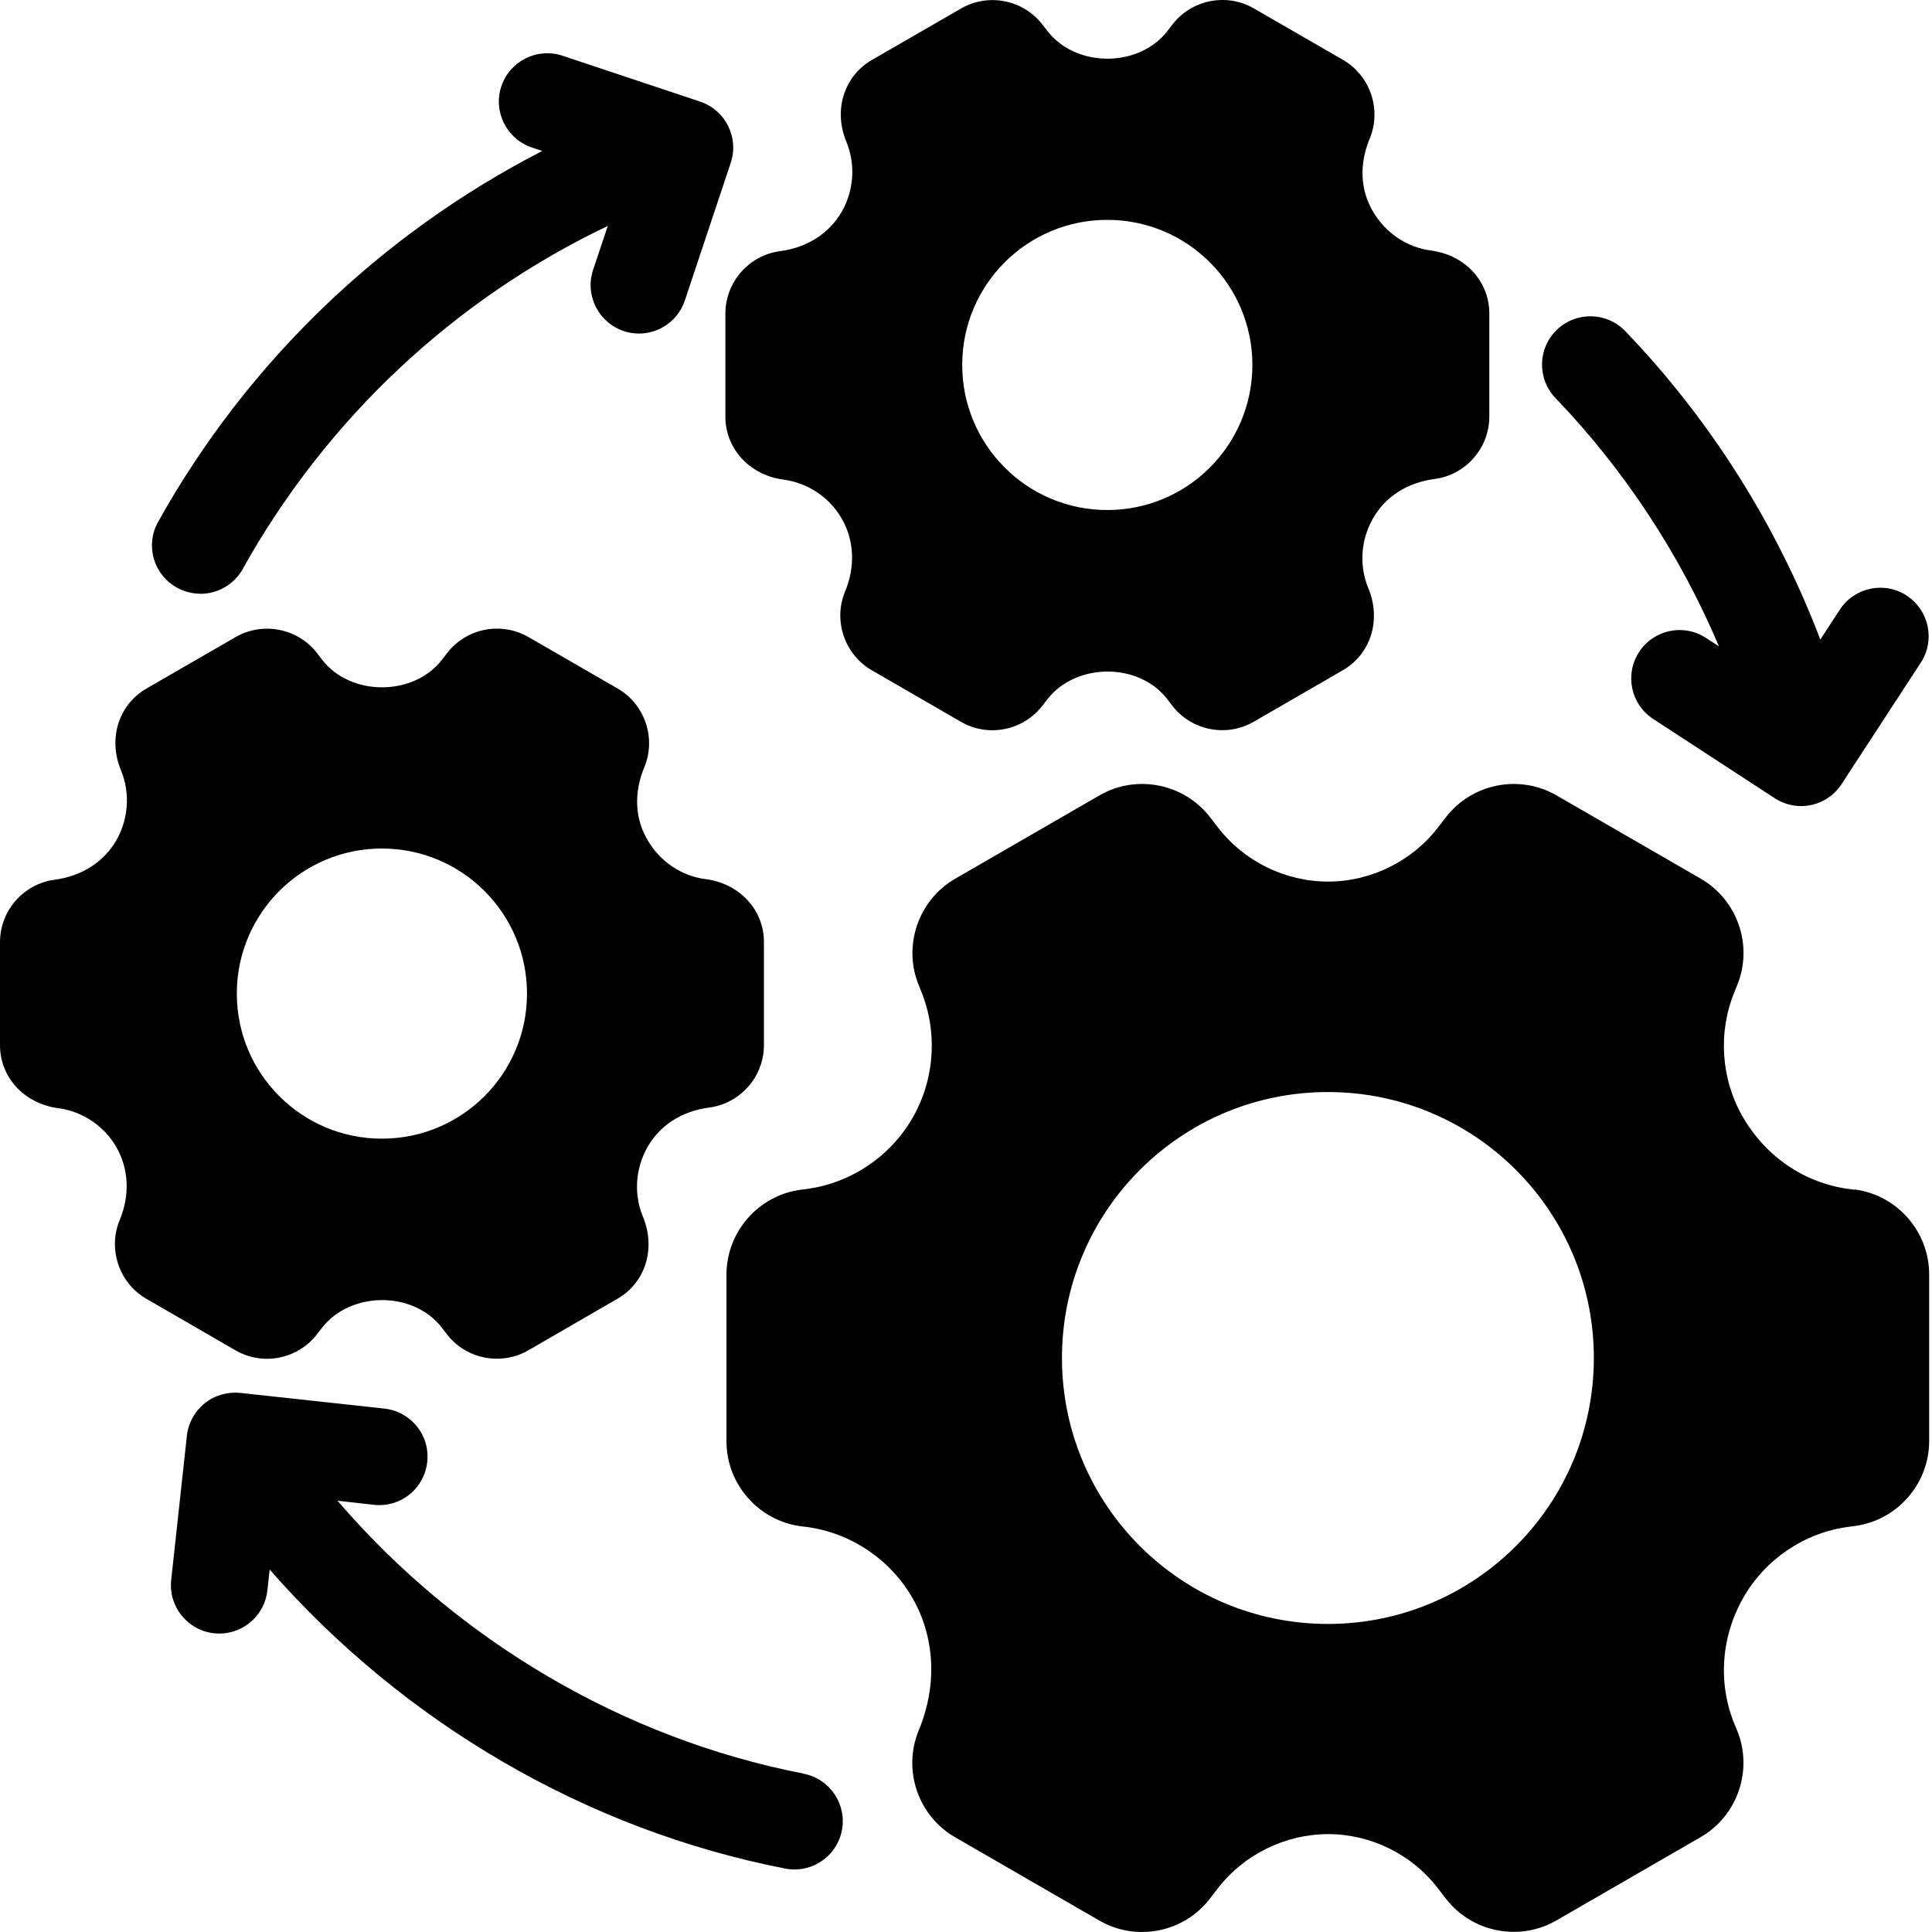
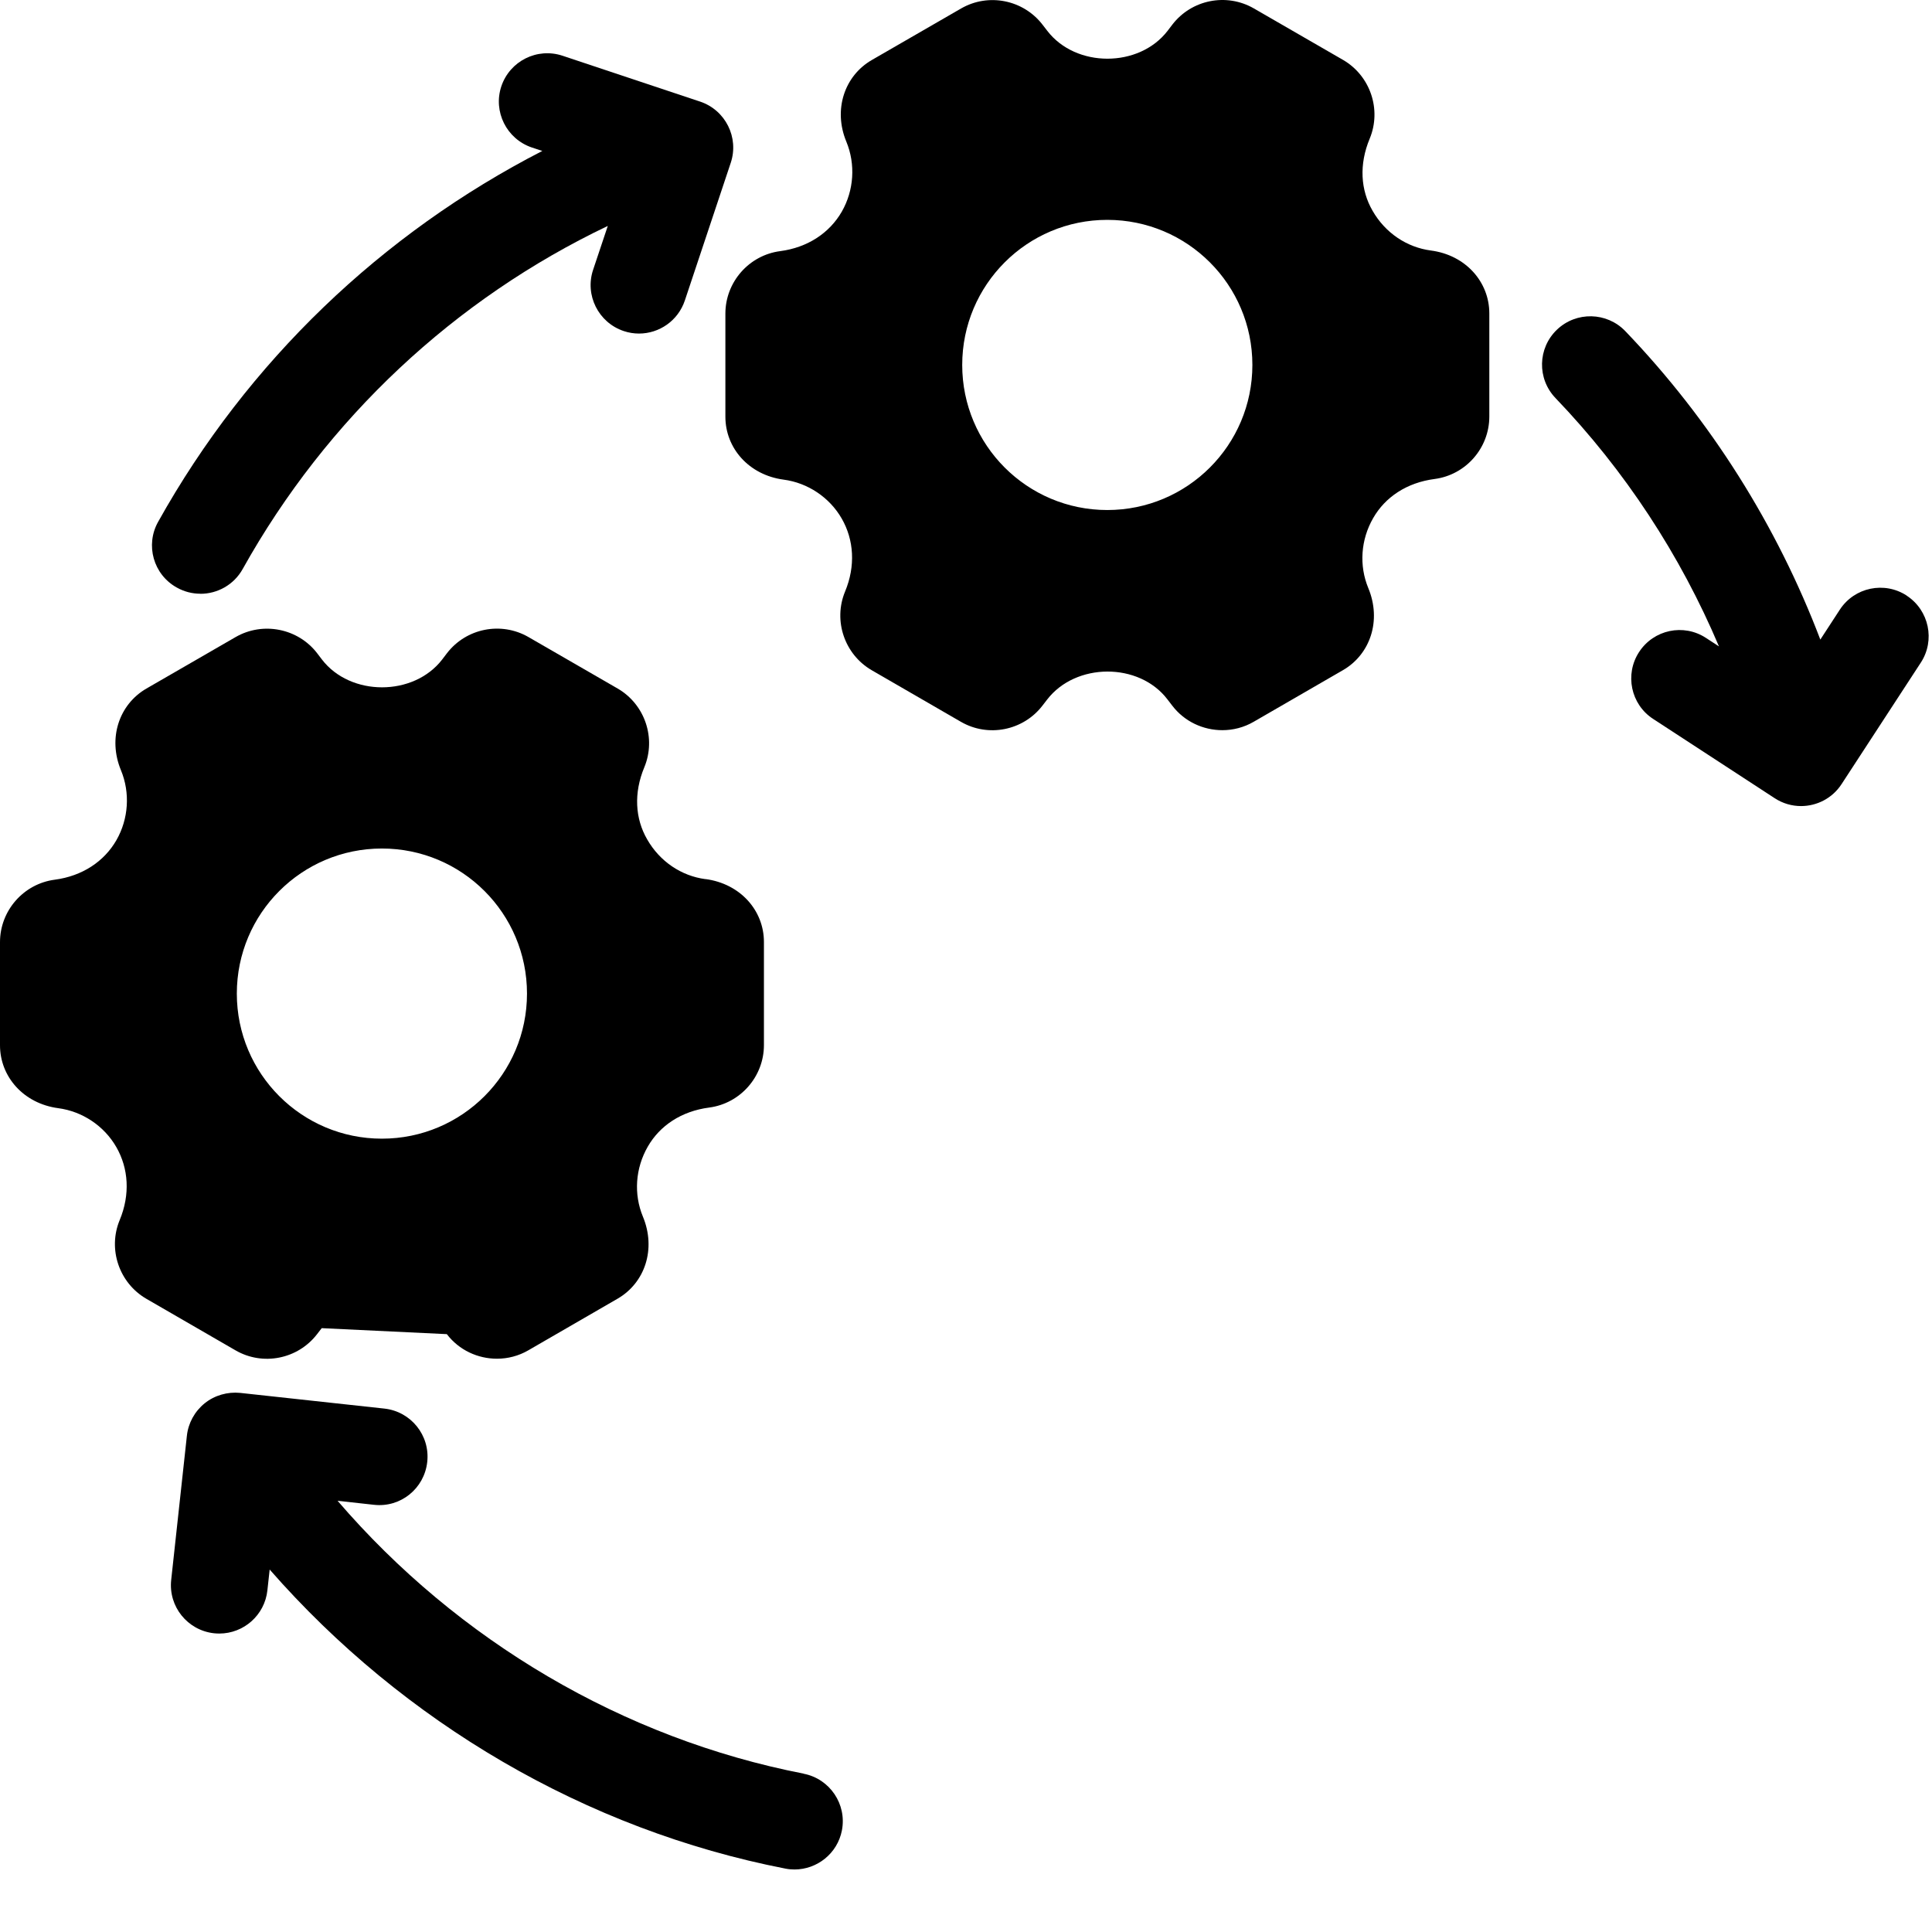
<svg xmlns="http://www.w3.org/2000/svg" width="100" height="100" viewBox="0 0 100 100" fill="none">
-   <path d="M96.009 61.584L95.699 61.541C93.428 61.246 91.395 59.88 90.199 57.796C89.072 55.834 88.917 53.422 89.781 51.329L89.908 51.014C90.757 48.968 89.95 46.589 88.03 45.481L80.563 41.168C78.644 40.06 76.18 40.553 74.833 42.308L74.439 42.82C73.087 44.58 70.956 45.631 68.737 45.631C66.516 45.631 64.386 44.58 63.034 42.82L62.64 42.308C61.293 40.553 58.824 40.06 56.91 41.168L49.443 45.481C47.523 46.589 46.716 48.968 47.561 51.014L47.664 51.268C48.546 53.394 48.387 55.858 47.237 57.857C46.082 59.866 44.026 61.246 41.727 61.546L41.455 61.579C39.258 61.87 37.602 63.757 37.602 65.977V74.603C37.602 76.818 39.258 78.709 41.459 79L41.741 79.033C44.026 79.334 46.078 80.709 47.227 82.708C48.377 84.712 48.537 87.186 47.556 89.56C46.706 91.606 47.514 93.986 49.433 95.094L56.9 99.407C58.82 100.519 61.284 100.026 62.631 98.266L63.015 97.764C64.372 95.995 66.517 94.934 68.746 94.934C70.956 94.934 73.078 95.981 74.42 97.731L74.828 98.261C75.692 99.388 77.011 99.993 78.353 99.993C79.109 99.993 79.869 99.801 80.559 99.402L88.026 95.089C89.945 93.981 90.752 91.602 89.908 89.555L89.786 89.264C88.913 87.157 89.068 84.726 90.246 82.675C91.386 80.69 93.418 79.324 95.685 79.028L95.999 78.986C98.196 78.695 99.853 76.808 99.853 74.588V65.962C99.853 63.747 98.196 61.856 95.995 61.565L96.009 61.584ZM68.732 84.055C61.129 84.055 54.967 77.892 54.967 70.289C54.967 62.686 61.129 56.524 68.732 56.524C76.335 56.524 82.497 62.686 82.497 70.289C82.497 77.892 76.335 84.055 68.732 84.055Z" fill="black" />
  <path d="M74.059 12.966C72.816 12.802 71.699 12.056 71.042 10.906C70.422 9.836 70.338 8.512 70.896 7.175C71.52 5.668 70.924 3.918 69.516 3.101L64.898 0.435C63.481 -0.381 61.674 -0.02 60.679 1.275L60.435 1.595C58.957 3.519 55.681 3.519 54.207 1.595L53.963 1.28C52.968 -0.015 51.157 -0.377 49.744 0.44L45.126 3.106C43.713 3.922 43.117 5.673 43.807 7.334C44.29 8.503 44.201 9.855 43.572 10.953C42.938 12.056 41.807 12.812 40.381 12.999C38.766 13.21 37.546 14.6 37.546 16.233V21.569C37.546 23.198 38.766 24.587 40.559 24.826C41.812 24.99 42.938 25.746 43.567 26.84C44.201 27.942 44.29 29.299 43.741 30.618C43.117 32.124 43.713 33.875 45.121 34.691L49.739 37.362C51.152 38.178 52.963 37.817 53.958 36.522L54.198 36.212C55.676 34.288 58.952 34.269 60.425 36.198L60.674 36.522C61.308 37.352 62.279 37.794 63.27 37.794C63.824 37.794 64.387 37.653 64.894 37.357L69.512 34.687C70.924 33.87 71.521 32.119 70.821 30.434C70.343 29.28 70.427 27.942 71.075 26.816C71.699 25.727 72.816 24.981 74.252 24.793C75.867 24.582 77.087 23.193 77.087 21.559V16.223C77.087 14.595 75.866 13.201 74.059 12.966ZM57.313 26.399C53.164 26.399 49.804 23.038 49.804 18.89C49.804 14.741 53.164 11.38 57.313 11.38C61.462 11.38 64.823 14.741 64.823 18.89C64.823 23.038 61.462 26.399 57.313 26.399Z" fill="black" />
-   <path d="M36.514 45.504C35.27 45.34 34.153 44.594 33.496 43.444C32.876 42.374 32.792 41.051 33.35 39.713C33.974 38.206 33.379 36.456 31.971 35.639L27.352 32.973C25.935 32.157 24.128 32.518 23.133 33.813L22.889 34.133C21.411 36.057 18.135 36.057 16.661 34.133L16.417 33.813C15.427 32.523 13.611 32.161 12.198 32.973L7.58 35.639C6.167 36.456 5.571 38.206 6.261 39.868C6.744 41.036 6.655 42.388 6.026 43.486C5.393 44.589 4.261 45.345 2.835 45.533C1.22 45.744 0 47.133 0 48.766V54.102C0 55.731 1.22 57.12 3.013 57.359C4.266 57.524 5.393 58.279 6.021 59.373C6.655 60.476 6.744 61.832 6.195 63.151C5.571 64.657 6.167 66.408 7.575 67.225L12.193 69.895C13.606 70.712 15.417 70.35 16.412 69.055L16.652 68.745C18.13 66.821 21.401 66.802 22.88 68.731L23.128 69.055C23.762 69.886 24.733 70.327 25.724 70.327C26.278 70.327 26.841 70.186 27.348 69.891L31.966 67.22C33.379 66.403 33.975 64.653 33.275 62.968C32.797 61.813 32.881 60.476 33.529 59.349C34.153 58.261 35.27 57.514 36.706 57.327C38.321 57.115 39.541 55.726 39.541 54.093V48.757C39.541 47.128 38.321 45.739 36.514 45.5L36.514 45.504ZM19.767 58.937C15.619 58.937 12.258 55.577 12.258 51.428C12.258 47.279 15.619 43.919 19.767 43.919C23.916 43.919 27.277 47.279 27.277 51.428C27.277 55.577 23.916 58.937 19.767 58.937Z" fill="black" />
+   <path d="M36.514 45.504C35.27 45.34 34.153 44.594 33.496 43.444C32.876 42.374 32.792 41.051 33.35 39.713C33.974 38.206 33.379 36.456 31.971 35.639L27.352 32.973C25.935 32.157 24.128 32.518 23.133 33.813L22.889 34.133C21.411 36.057 18.135 36.057 16.661 34.133L16.417 33.813C15.427 32.523 13.611 32.161 12.198 32.973L7.58 35.639C6.167 36.456 5.571 38.206 6.261 39.868C6.744 41.036 6.655 42.388 6.026 43.486C5.393 44.589 4.261 45.345 2.835 45.533C1.22 45.744 0 47.133 0 48.766V54.102C0 55.731 1.22 57.12 3.013 57.359C4.266 57.524 5.393 58.279 6.021 59.373C6.655 60.476 6.744 61.832 6.195 63.151C5.571 64.657 6.167 66.408 7.575 67.225L12.193 69.895C13.606 70.712 15.417 70.35 16.412 69.055L16.652 68.745L23.128 69.055C23.762 69.886 24.733 70.327 25.724 70.327C26.278 70.327 26.841 70.186 27.348 69.891L31.966 67.22C33.379 66.403 33.975 64.653 33.275 62.968C32.797 61.813 32.881 60.476 33.529 59.349C34.153 58.261 35.27 57.514 36.706 57.327C38.321 57.115 39.541 55.726 39.541 54.093V48.757C39.541 47.128 38.321 45.739 36.514 45.5L36.514 45.504ZM19.767 58.937C15.619 58.937 12.258 55.577 12.258 51.428C12.258 47.279 15.619 43.919 19.767 43.919C23.916 43.919 27.277 47.279 27.277 51.428C27.277 55.577 23.916 58.937 19.767 58.937Z" fill="black" />
  <path d="M10.376 30.735C11.254 30.735 12.108 30.27 12.563 29.449C16.919 21.644 23.541 15.472 31.459 11.694L30.699 13.966C30.262 15.275 30.971 16.693 32.28 17.134C32.543 17.223 32.811 17.265 33.074 17.265C34.12 17.265 35.096 16.604 35.448 15.552L37.823 8.428C38.26 7.119 37.551 5.701 36.242 5.26L29.117 2.885C27.803 2.449 26.39 3.157 25.949 4.467C25.513 5.776 26.221 7.194 27.531 7.635L28.071 7.813C19.768 12.079 12.818 18.706 8.185 27.009C7.509 28.215 7.941 29.741 9.152 30.412C9.537 30.628 9.954 30.731 10.367 30.731L10.376 30.735Z" fill="black" />
  <path d="M41.596 91.803C32.256 89.987 23.692 84.918 17.473 77.681L19.355 77.888C20.735 78.043 21.964 77.048 22.114 75.668C22.265 74.293 21.27 73.058 19.894 72.908L12.432 72.096C11.78 72.031 11.109 72.218 10.592 72.636C10.076 73.054 9.743 73.659 9.673 74.316L8.861 81.778C8.711 83.153 9.705 84.388 11.081 84.538C11.175 84.547 11.264 84.552 11.353 84.552C12.611 84.552 13.7 83.604 13.84 82.318L13.958 81.239C20.885 89.156 30.337 94.708 40.644 96.717C40.803 96.75 40.967 96.764 41.122 96.764C42.296 96.764 43.347 95.933 43.577 94.741C43.84 93.385 42.953 92.071 41.596 91.808L41.596 91.803Z" fill="black" />
  <path d="M98.693 30.829C97.538 30.073 95.985 30.397 95.229 31.556L94.22 33.105C91.977 27.215 88.556 21.757 84.125 17.139C83.168 16.144 81.586 16.111 80.587 17.064C79.587 18.021 79.554 19.603 80.511 20.602C84.116 24.361 86.974 28.736 88.973 33.457L88.302 33.02C87.143 32.26 85.594 32.589 84.839 33.748C84.083 34.907 84.412 36.461 85.566 37.211L91.855 41.313C92.278 41.59 92.751 41.722 93.221 41.722C94.037 41.722 94.84 41.323 95.319 40.586L99.421 34.297C100.176 33.142 99.848 31.589 98.693 30.833L98.693 30.829Z" fill="black" />
</svg>